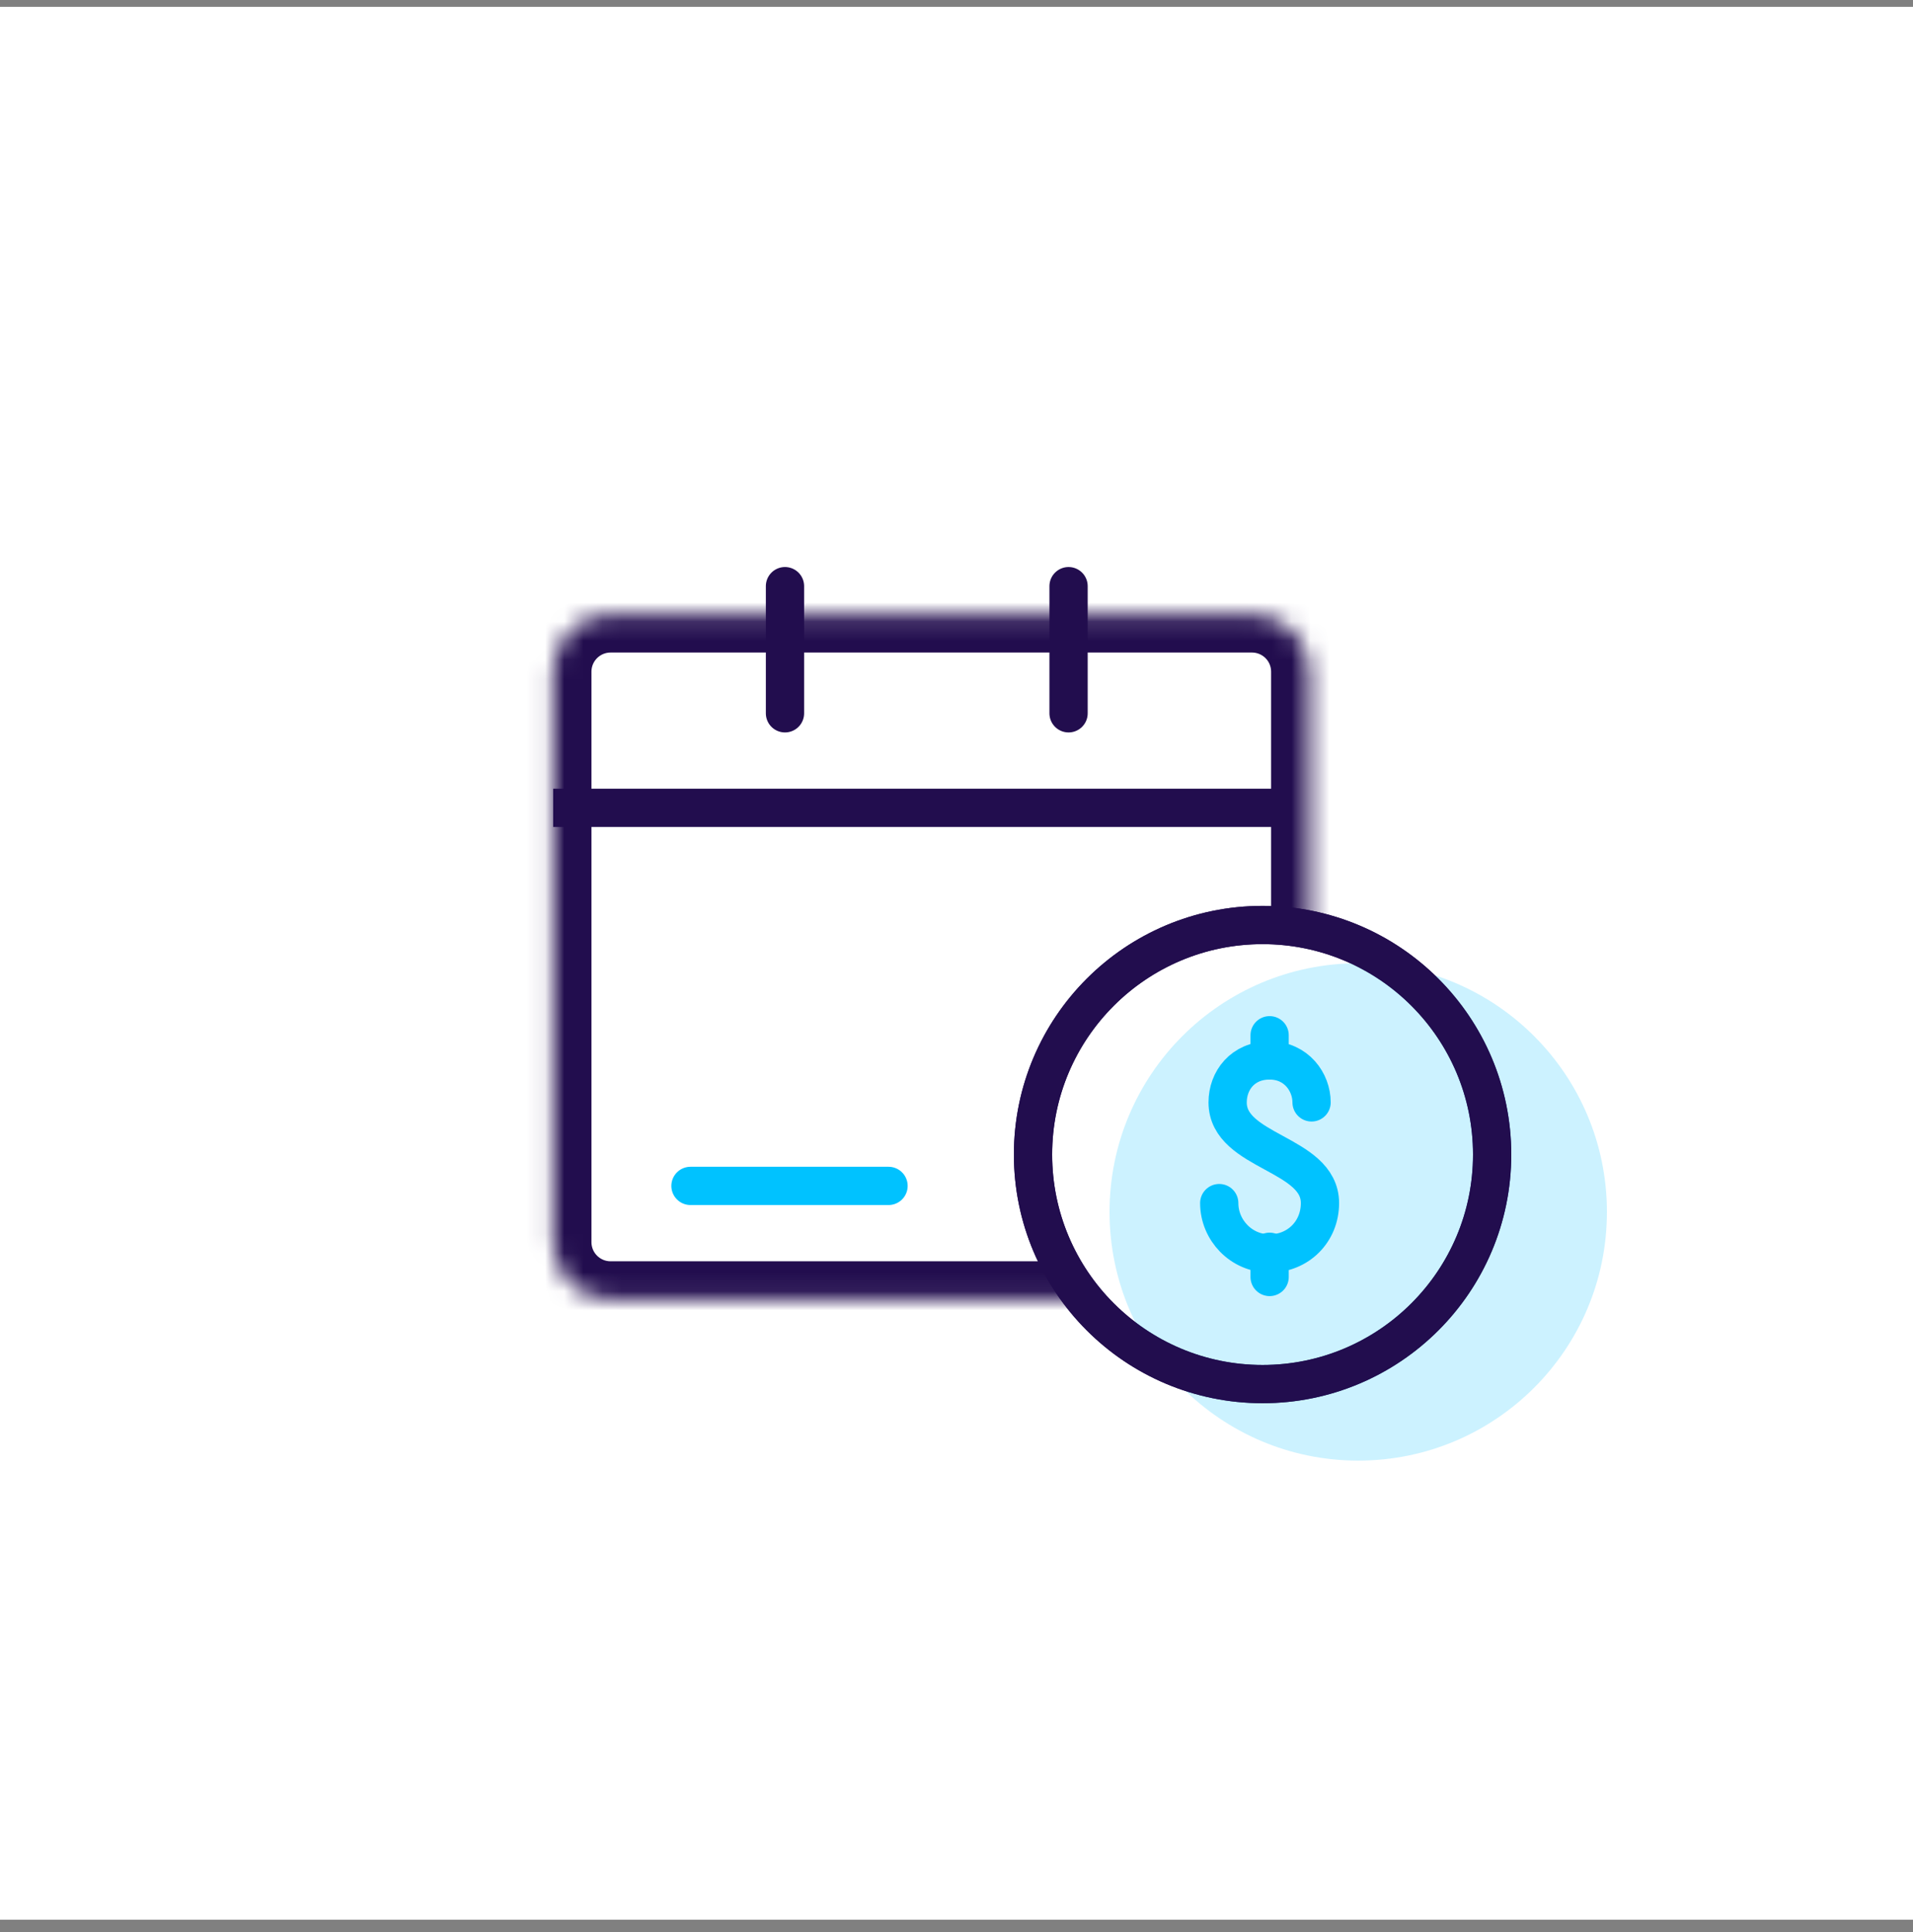
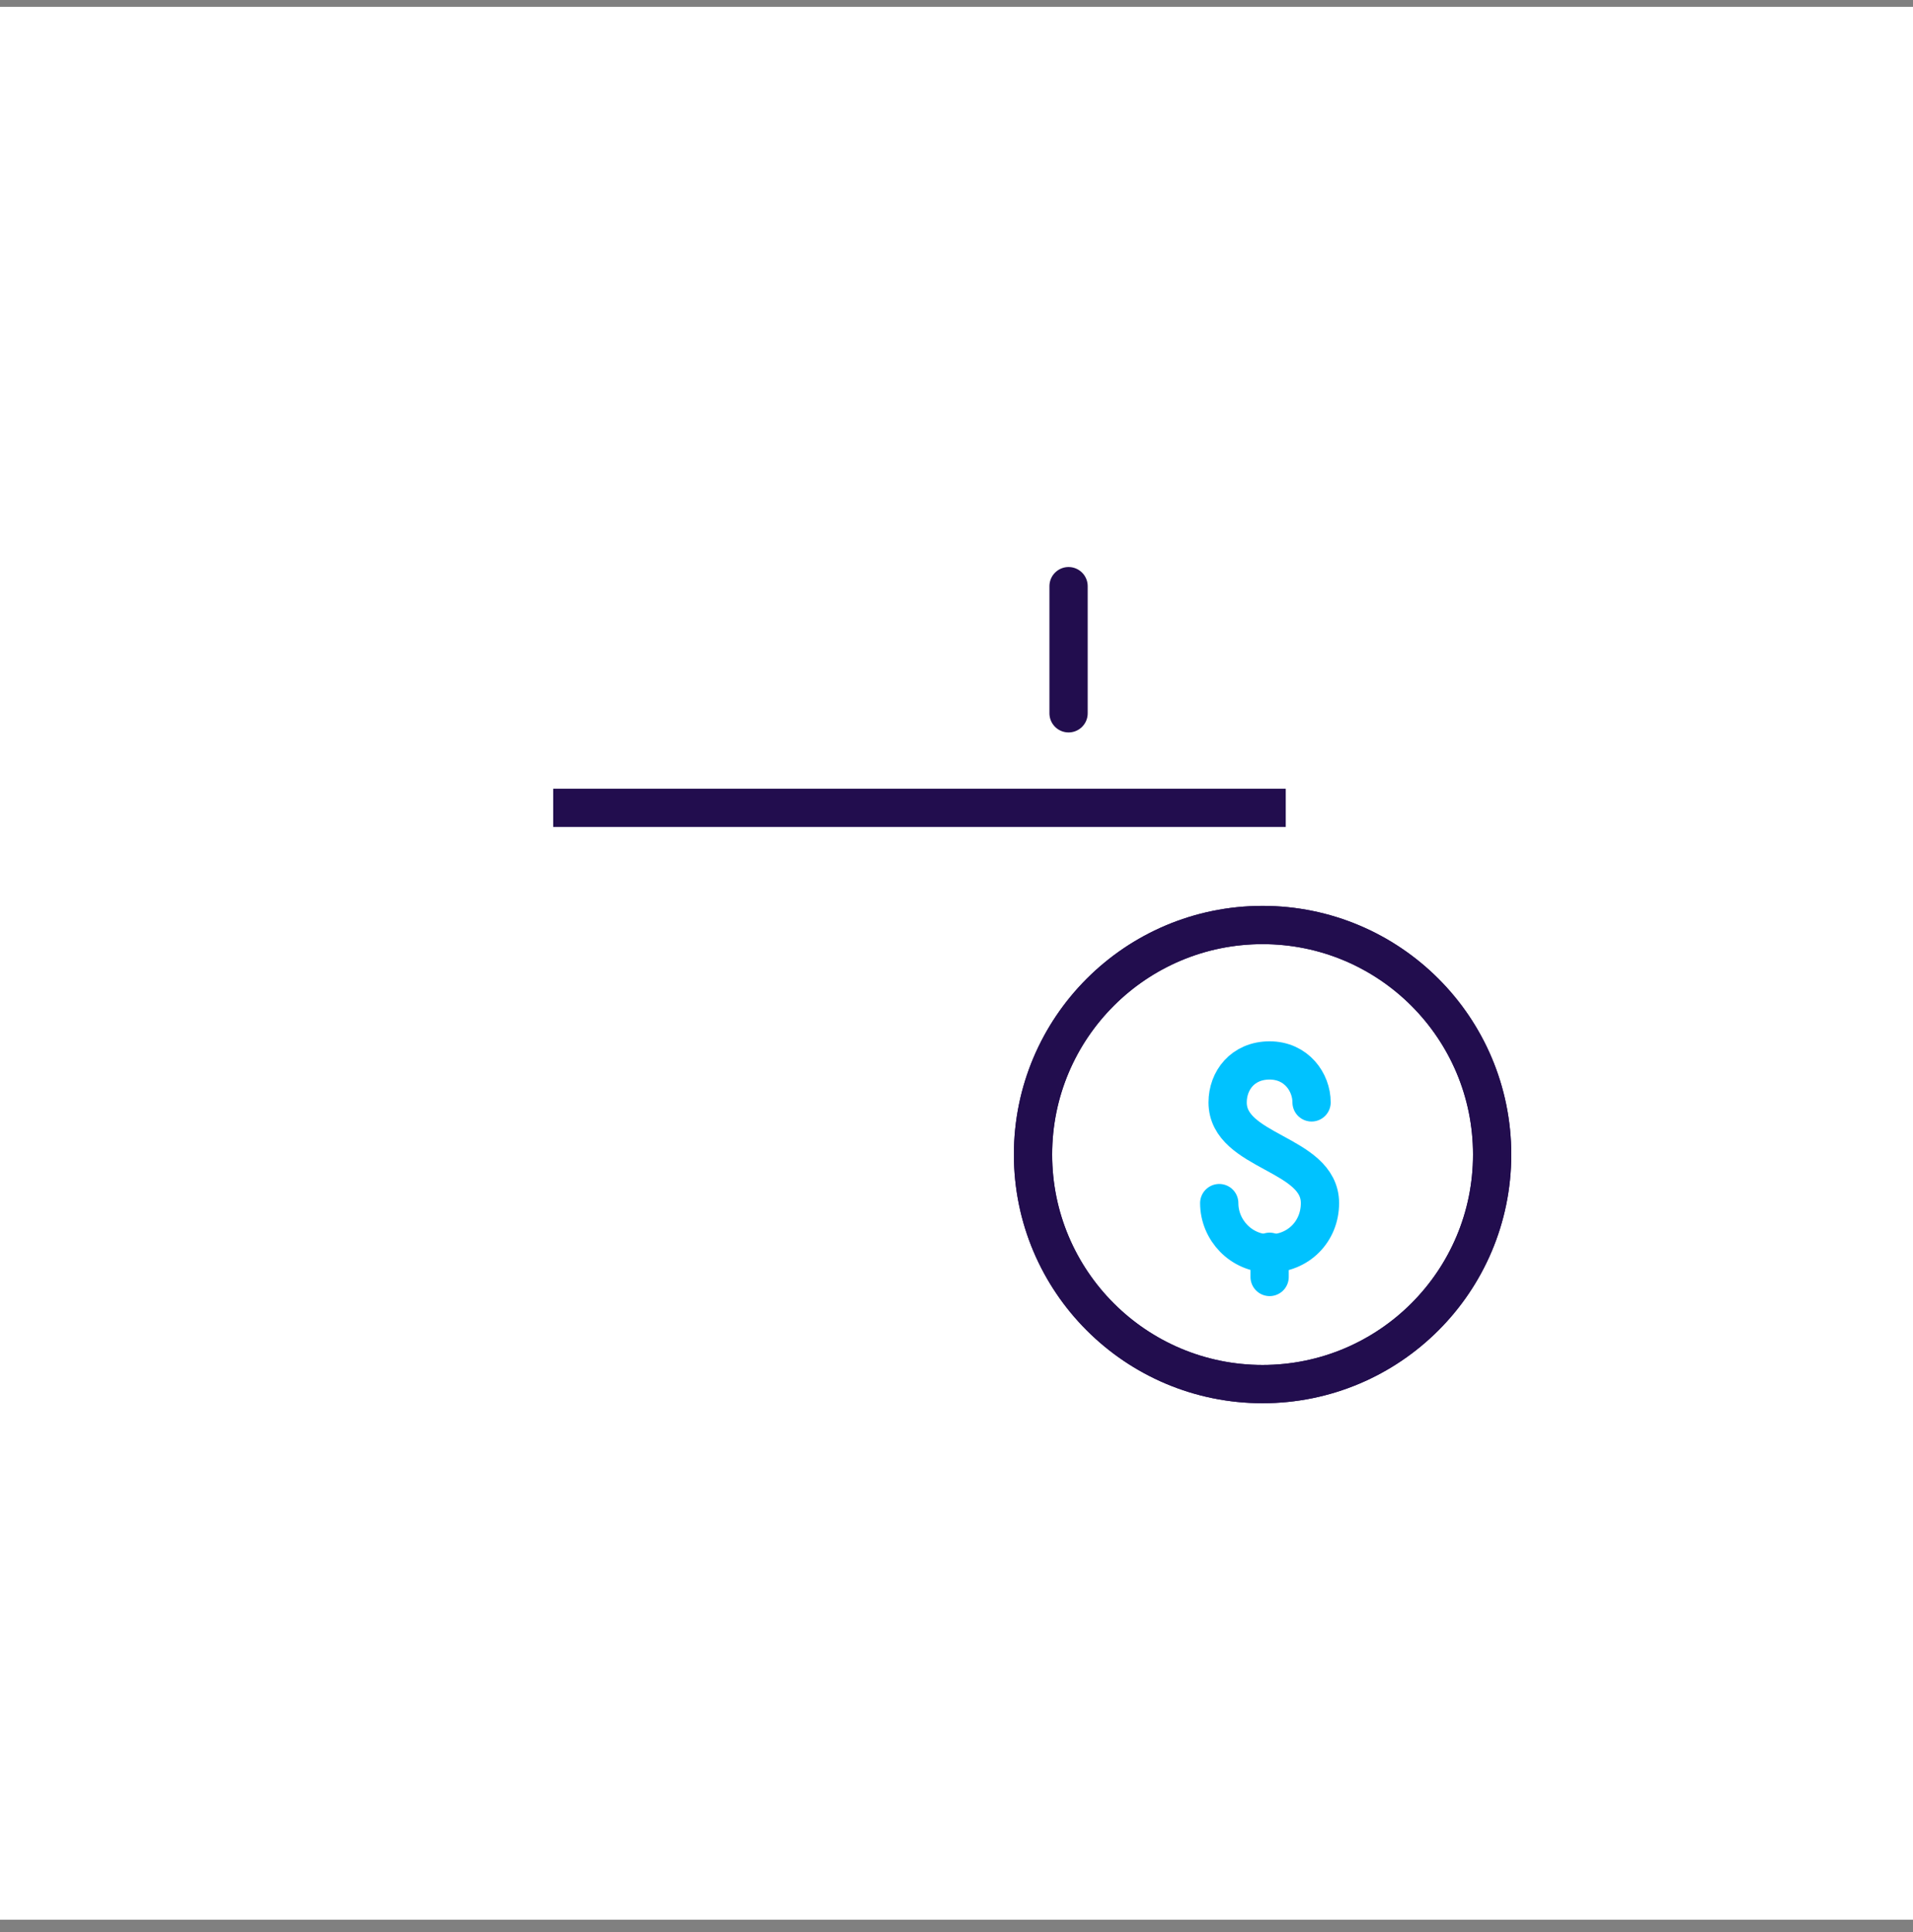
<svg xmlns="http://www.w3.org/2000/svg" width="100" height="101" viewBox="0 0 100 101" fill="none">
  <rect x="0" y="0" width="100" height="101" fill="#808080" stroke="none" />
  <rect width="100" height="100" transform="translate(0 0.357)" fill="white" />
  <mask id="path-1-inside-1_10701_248102" fill="white">
-     <path d="M28.917 35.113C28.917 33.456 30.26 32.113 31.917 32.113H65.446C67.103 32.113 68.446 33.456 68.446 35.113V64.937C68.446 66.594 67.103 67.937 65.446 67.937H31.917C30.26 67.937 28.917 66.594 28.917 64.937V35.113Z" />
-   </mask>
+     </mask>
  <path d="M31.917 34.113H65.446V30.113H31.917V34.113ZM66.446 35.113V64.937H70.446V35.113H66.446ZM65.446 65.937H31.917V69.937H65.446V65.937ZM30.917 64.937V35.113H26.917V64.937H30.917ZM31.917 65.937C31.365 65.937 30.917 65.489 30.917 64.937H26.917C26.917 67.698 29.156 69.937 31.917 69.937V65.937ZM66.446 64.937C66.446 65.489 65.999 65.937 65.446 65.937V69.937C68.208 69.937 70.446 67.698 70.446 64.937H66.446ZM65.446 34.113C65.999 34.113 66.446 34.561 66.446 35.113H70.446C70.446 32.352 68.208 30.113 65.446 30.113V34.113ZM31.917 30.113C29.156 30.113 26.917 32.352 26.917 35.113H30.917C30.917 34.561 31.365 34.113 31.917 34.113V30.113Z" fill="#220D4E" mask="url(#path-1-inside-1_10701_248102)" />
  <line x1="28.917" y1="42.231" x2="67.211" y2="42.231" stroke="#220D4E" stroke-width="2" />
-   <line x1="41.034" y1="30.643" x2="41.034" y2="37.29" stroke="#220D4E" stroke-width="2" stroke-linecap="round" />
-   <line x1="36.094" y1="61.996" x2="46.447" y2="61.996" stroke="#00C2FF" stroke-width="2" stroke-linecap="round" />
  <line x1="55.858" y1="30.643" x2="55.858" y2="37.29" stroke="#220D4E" stroke-width="2" stroke-linecap="round" />
  <circle cx="66" cy="60.357" r="12" fill="white" stroke="#220D4E" stroke-width="2" />
-   <circle opacity="0.2" cx="71" cy="63.357" r="13" fill="#00C2FF" />
  <circle cx="66" cy="60.357" r="12" stroke="#220D4E" stroke-width="2" />
  <path d="M63.734 62.895C63.734 64.299 64.875 65.528 66.367 65.528C67.859 65.528 69 64.387 69 62.895C69 60.263 64.173 60.263 64.173 57.63C64.173 56.489 64.963 55.437 66.367 55.437C67.771 55.437 68.561 56.577 68.561 57.63" stroke="#00C2FF" stroke-width="2" stroke-miterlimit="10" stroke-linecap="round" stroke-linejoin="round" />
  <path d="M66.368 66.757V65.44" stroke="#00C2FF" stroke-width="2" stroke-miterlimit="10" stroke-linecap="round" stroke-linejoin="round" />
-   <path d="M66.368 55.436V54.12" stroke="#00C2FF" stroke-width="2" stroke-miterlimit="10" stroke-linecap="round" stroke-linejoin="round" />
</svg>